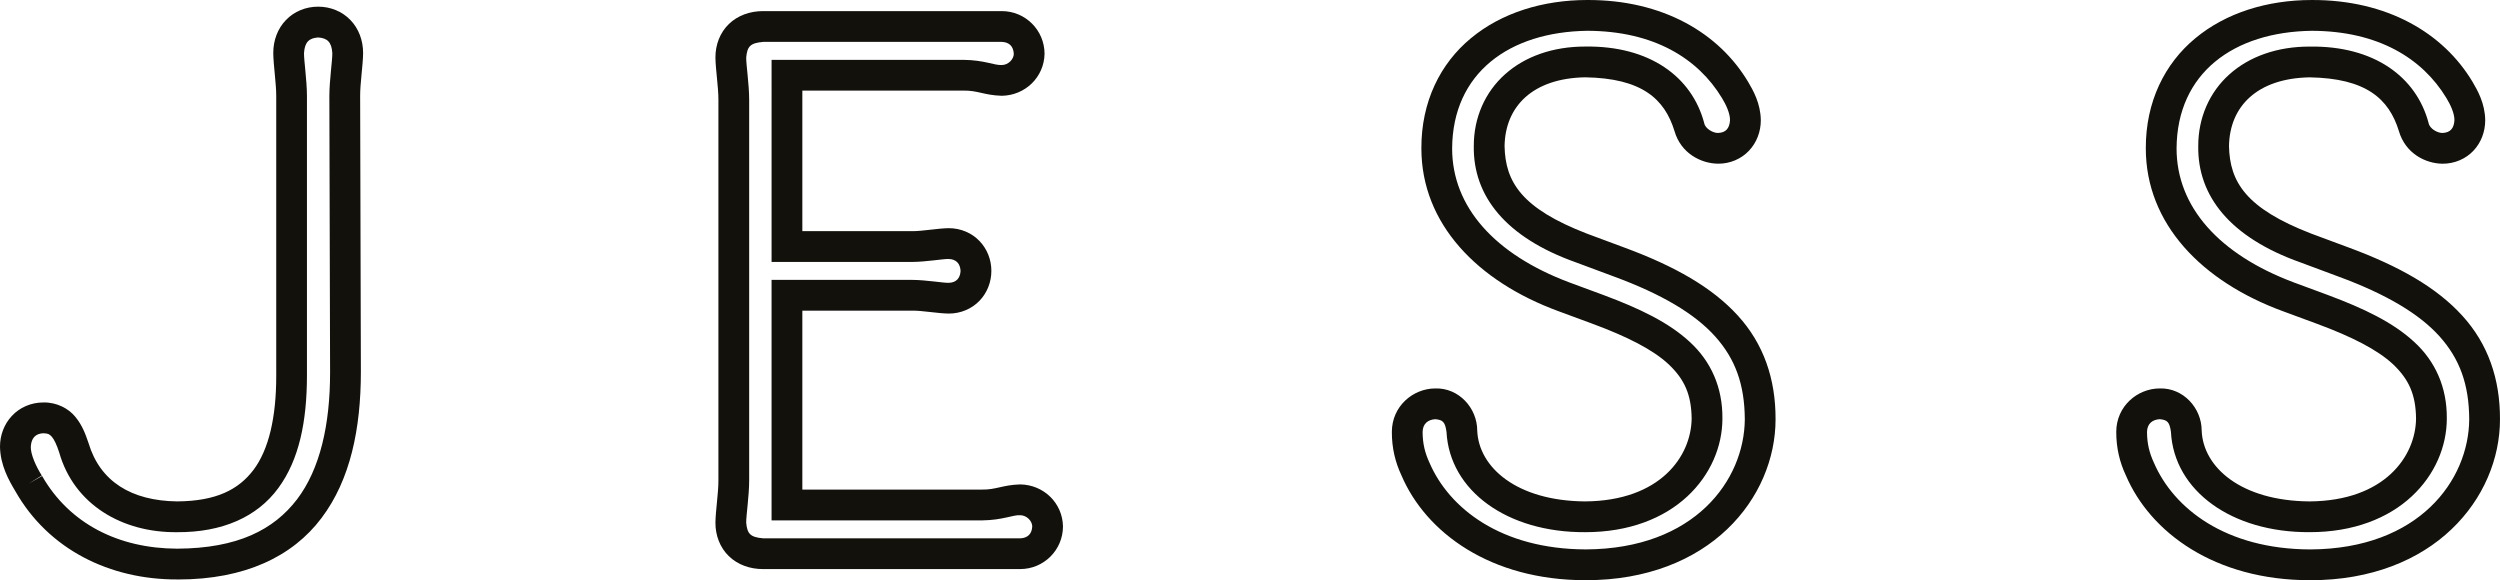
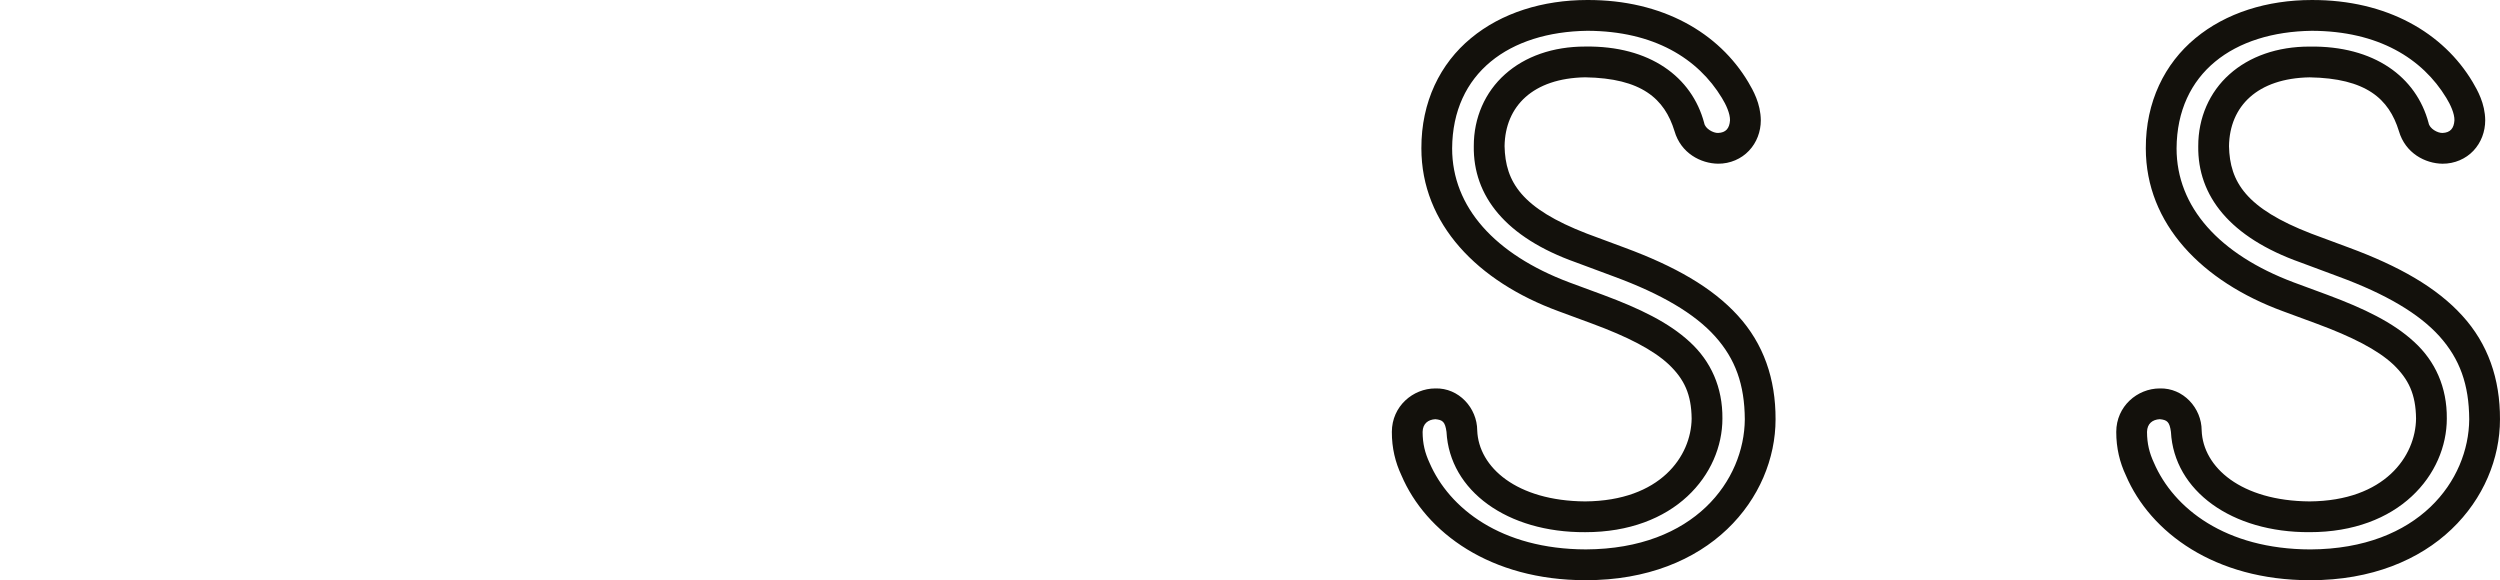
<svg xmlns="http://www.w3.org/2000/svg" version="1.1" id="Layer_1" x="0px" y="0px" width="225px" height="52.217px" viewBox="0 -0.001 225 52.217" enable-background="new 0 -0.001 225 52.217" xml:space="preserve">
  <g>
-     <path fill="#13110C" d="M15.94,52.149c-6.035,0.017-11.572-2.678-14.56-7.945l0,0v-0.001C0.813,43.256,0.026,41.88,0,40.197l0,0   c0-1.026,0.368-2.017,1.063-2.76l0,0c0.685-0.749,1.72-1.222,2.85-1.216l0,0c1.183-0.026,2.261,0.54,2.868,1.295l0,0   c0.62,0.746,0.917,1.564,1.188,2.363l0,0c1.037,3.46,3.858,5.193,7.972,5.246l0,0c3.516-0.024,5.525-1.055,6.881-2.846l0,0   c1.357-1.811,2.043-4.69,2.039-8.463l0,0V8.632c0.003-1.11-0.257-2.78-0.266-3.855l0,0c-0.006-1.143,0.399-2.215,1.144-2.979l0,0   c0.735-0.77,1.792-1.203,2.897-1.198l0,0c1.104-0.004,2.16,0.427,2.898,1.198l0,0c0.745,0.765,1.149,1.837,1.146,2.979l0,0   c-0.01,1.075-0.274,2.745-0.266,3.85l0,0l0.065,24.861c-0.004,5.046-0.924,9.667-3.547,13.139l0,0   c-2.607,3.466-6.909,5.525-12.888,5.525l0,0C16.009,52.15,15.974,52.15,15.94,52.149L15.94,52.149z M15.94,49.379   c5.465-0.024,8.705-1.717,10.785-4.429l0,0c2.081-2.725,2.989-6.742,2.983-11.46l0,0L29.642,8.632   c0.005-1.415,0.277-3.205,0.267-3.855l0,0c-0.062-1.011-0.472-1.351-1.274-1.406l0,0c-0.802,0.055-1.209,0.396-1.274,1.406l0,0   c-0.01,0.651,0.261,2.44,0.265,3.855l0,0v25.186c-0.007,4.072-0.685,7.537-2.582,10.113l0,0c-1.901,2.594-5.041,3.989-9.104,3.965   l0,0c-4.921,0.052-9.278-2.465-10.616-7.189l0,0c-0.21-0.653-0.45-1.164-0.658-1.399l0,0c-0.225-0.226-0.275-0.29-0.752-0.317l0,0   c-0.74,0.024-1.097,0.461-1.142,1.207l0,0c-0.027,0.688,0.49,1.819,0.989,2.596l0,0l-1.175,0.729l1.202-0.687   C6.25,47.142,10.681,49.362,15.94,49.379L15.94,49.379z" />
-     <path fill="#13110C" d="M65.601,50.056c-0.803-0.769-1.217-1.875-1.212-3.014l0,0c0.012-1.083,0.273-2.683,0.268-3.788l0,0V8.965   c0.005-1.108-0.256-2.708-0.268-3.791l0,0c-0.005-1.139,0.41-2.243,1.212-3.014l0,0c0.797-0.776,1.916-1.166,3.098-1.162l0,0   h21.466c2.124,0.004,3.841,1.72,3.845,3.845l0,0c-0.041,2.092-1.729,3.742-3.845,3.776l0,0c-1.593-0.047-2.177-0.491-3.457-0.467   l0,0H72.211v12.651h9.912c0.881,0.006,2.276-0.254,3.259-0.269l0,0c1.09-0.002,2.093,0.441,2.773,1.157l0,0   c0.688,0.714,1.068,1.679,1.068,2.688l0,0c0,1.011-0.381,1.976-1.068,2.689l0,0c-0.683,0.714-1.686,1.157-2.773,1.152l0,0   c-0.982-0.013-2.375-0.271-3.259-0.264l0,0h-9.912v16.105H88.37c1.281,0.023,1.86-0.419,3.452-0.465l0,0   c2.117,0.031,3.807,1.683,3.846,3.777l0,0c-0.002,2.123-1.719,3.838-3.846,3.843l0,0H68.699c-0.007,0-0.015,0-0.021,0l0,0   C67.502,51.219,66.393,50.828,65.601,50.056L65.601,50.056z M67.159,5.175c-0.01,0.646,0.262,2.371,0.266,3.791l0,0v34.291   c-0.004,1.421-0.276,3.139-0.266,3.788l0,0c0.091,0.982,0.353,1.307,1.54,1.405l0,0h23.124c0.671-0.027,1.049-0.407,1.079-1.071   l0,0c0.001-0.215-0.105-0.476-0.317-0.684l0,0c-0.212-0.206-0.493-0.326-0.762-0.326l0,0c-0.663-0.046-1.544,0.44-3.452,0.466l0,0   H69.441V25.189h12.682c1.242,0.009,2.774,0.277,3.259,0.265l0,0c0.699-0.022,1.035-0.433,1.07-1.073l0,0   c-0.036-0.639-0.374-1.053-1.07-1.074l0,0c-0.483-0.015-2.016,0.258-3.259,0.265l0,0H70.827h-1.385V5.385h17.267   c1.911,0.023,2.793,0.512,3.457,0.465l0,0c0.265,0.002,0.545-0.118,0.758-0.325l0,0c0.213-0.209,0.319-0.469,0.316-0.681l0,0   c-0.028-0.669-0.408-1.049-1.074-1.075l0,0H68.699C67.508,3.867,67.25,4.189,67.159,5.175L67.159,5.175z" />
    <path fill="#13110C" d="M126.128,42.777c-0.544-1.154-0.867-2.451-0.861-3.908l0,0c0.003-2.312,1.901-3.907,3.911-3.911l0,0   c2.123-0.062,3.764,1.766,3.772,3.778l0,0c0.123,3.32,3.551,6.348,9.717,6.39l0,0c6.768-0.051,9.541-4.069,9.581-7.452l0,0   c-0.026-2.181-0.658-3.544-2.059-4.877l0,0c-1.41-1.321-3.718-2.496-6.869-3.661l0,0l-3.062-1.131   c-7.272-2.668-12.334-7.848-12.334-14.655l0,0c-0.016-4.189,1.702-7.638,4.462-9.914l0,0c2.754-2.284,6.465-3.434,10.48-3.437l0,0   c6.769-0.019,11.84,2.96,14.476,7.387l0,0c0.429,0.73,1.113,1.909,1.131,3.437l0,0c0,1.024-0.371,2.008-1.062,2.738l0,0   c-0.684,0.729-1.692,1.179-2.782,1.171l0,0c-1.549-0.017-3.349-0.936-3.925-2.936l0,0c-0.897-2.917-2.953-4.755-8.039-4.839l0,0   c-4.698,0.084-7.198,2.595-7.254,6.192l0,0c0.066,3.231,1.534,5.606,7.405,7.874l0,0l3.388,1.26   c4.527,1.671,7.906,3.591,10.208,6.126l0,0c2.307,2.53,3.402,5.685,3.388,9.33l0,0c0,3.509-1.47,7.138-4.356,9.888l0,0   c-2.89,2.758-7.193,4.593-12.712,4.589l0,0c-0.015,0-0.027,0-0.043,0l0,0C134.148,52.217,128.324,47.936,126.128,42.777   L126.128,42.777z M128.035,38.869c0.003,1.066,0.213,1.896,0.619,2.776l0,0c1.767,4.097,6.425,7.782,14.077,7.8l0,0   c9.793-0.044,14.262-6.237,14.302-11.706l0,0c-0.019-3.134-0.847-5.431-2.678-7.471l0,0c-1.831-2.035-4.803-3.801-9.114-5.387l0,0   l-3.388-1.261c-6.359-2.254-9.28-5.992-9.212-10.47l0,0c-0.008-2.551,1.014-4.864,2.813-6.466l0,0   c1.795-1.608,4.309-2.496,7.212-2.496l0,0c5.816-0.083,9.606,2.728,10.711,6.88l0,0c0.077,0.503,0.806,0.913,1.253,0.896l0,0   c0.692-0.028,1.022-0.401,1.071-1.14l0,0c0.015-0.599-0.359-1.413-0.73-2.012l0,0c-2.15-3.549-6.115-6.022-12.104-6.042l0,0   c-7.031,0.094-12.132,3.794-12.175,10.58l0,0c-0.001,5.284,3.849,9.544,10.526,12.058l0,0l3.062,1.131   c3.288,1.224,5.899,2.476,7.796,4.229l0,0c1.905,1.742,2.968,4.099,2.941,6.905l0,0c0,2.486-1.063,5.06-3.161,7.004l0,0   c-2.095,1.947-5.213,3.223-9.189,3.218l0,0c-6.993,0.041-12.205-3.712-12.482-9.028l0,0c-0.127-0.91-0.341-1.075-1.007-1.14l0,0   C128.525,37.765,128.051,38.124,128.035,38.869L128.035,38.869L128.035,38.869z" />
    <path fill="#13110C" d="M191.326,42.777c-0.545-1.153-0.866-2.451-0.863-3.908l0,0c0.004-2.312,1.9-3.905,3.911-3.911l0,0   c2.12-0.062,3.769,1.763,3.776,3.779l0,0c0.119,3.319,3.549,6.346,9.714,6.389l0,0c6.768-0.051,9.543-4.069,9.58-7.453l0,0   c-0.024-2.181-0.659-3.543-2.057-4.878l0,0c-1.411-1.319-3.72-2.495-6.875-3.66l0,0l-3.056-1.128   c-7.274-2.67-12.333-7.848-12.333-14.655l0,0c-0.016-4.188,1.704-7.638,4.461-9.914l0,0c2.754-2.285,6.466-3.436,10.481-3.438l0,0   c6.768-0.019,11.84,2.961,14.476,7.387l0,0c0.426,0.729,1.114,1.909,1.128,3.438l0,0c0,1.027-0.371,2.008-1.058,2.738l0,0   c-0.685,0.729-1.696,1.177-2.783,1.171l0,0c-1.55-0.017-3.347-0.938-3.927-2.936l0,0c-0.898-2.915-2.955-4.753-8.038-4.838l0,0   c-4.697,0.085-7.197,2.592-7.253,6.19l0,0c0.068,3.232,1.534,5.607,7.403,7.874l0,0l3.388,1.259   c4.526,1.672,7.905,3.593,10.206,6.128l0,0c2.31,2.529,3.406,5.684,3.392,9.329l0,0c0,3.509-1.47,7.138-4.359,9.889l0,0   c-2.885,2.756-7.191,4.593-12.707,4.589l0,0c-0.016,0-0.028,0-0.042,0l0,0C199.349,52.217,193.523,47.933,191.326,42.777   L191.326,42.777z M193.231,38.869c0.006,1.066,0.213,1.896,0.623,2.779l0,0c1.765,4.095,6.425,7.781,14.078,7.799l0,0   c9.791-0.047,14.258-6.239,14.298-11.708l0,0c-0.016-3.134-0.848-5.43-2.674-7.471l0,0c-1.835-2.035-4.804-3.801-9.117-5.387l0,0   l-3.386-1.261c-6.36-2.255-9.278-5.994-9.211-10.47l0,0c-0.007-2.55,1.013-4.863,2.809-6.463l0,0   c1.797-1.609,4.311-2.499,7.213-2.496l0,0c5.812-0.084,9.606,2.726,10.708,6.875l0,0c0.083,0.506,0.806,0.914,1.256,0.899l0,0   c0.69-0.028,1.026-0.402,1.071-1.141l0,0c0.016-0.599-0.361-1.415-0.73-2.013l0,0c-2.149-3.546-6.115-6.021-12.103-6.04l0,0   c-7.031,0.093-12.133,3.794-12.175,10.58l0,0c-0.002,5.284,3.846,9.543,10.527,12.057l0,0l3.055,1.129   c3.289,1.226,5.901,2.478,7.798,4.23l0,0c1.907,1.738,2.969,4.102,2.942,6.904l0,0c0,2.487-1.063,5.061-3.16,7.003l0,0   c-2.096,1.949-5.214,3.225-9.189,3.22l0,0c-6.991,0.041-12.205-3.711-12.48-9.03l0,0c-0.123-0.904-0.343-1.073-1.01-1.138l0,0   C193.723,37.765,193.248,38.121,193.231,38.869L193.231,38.869L193.231,38.869z" />
  </g>
</svg>